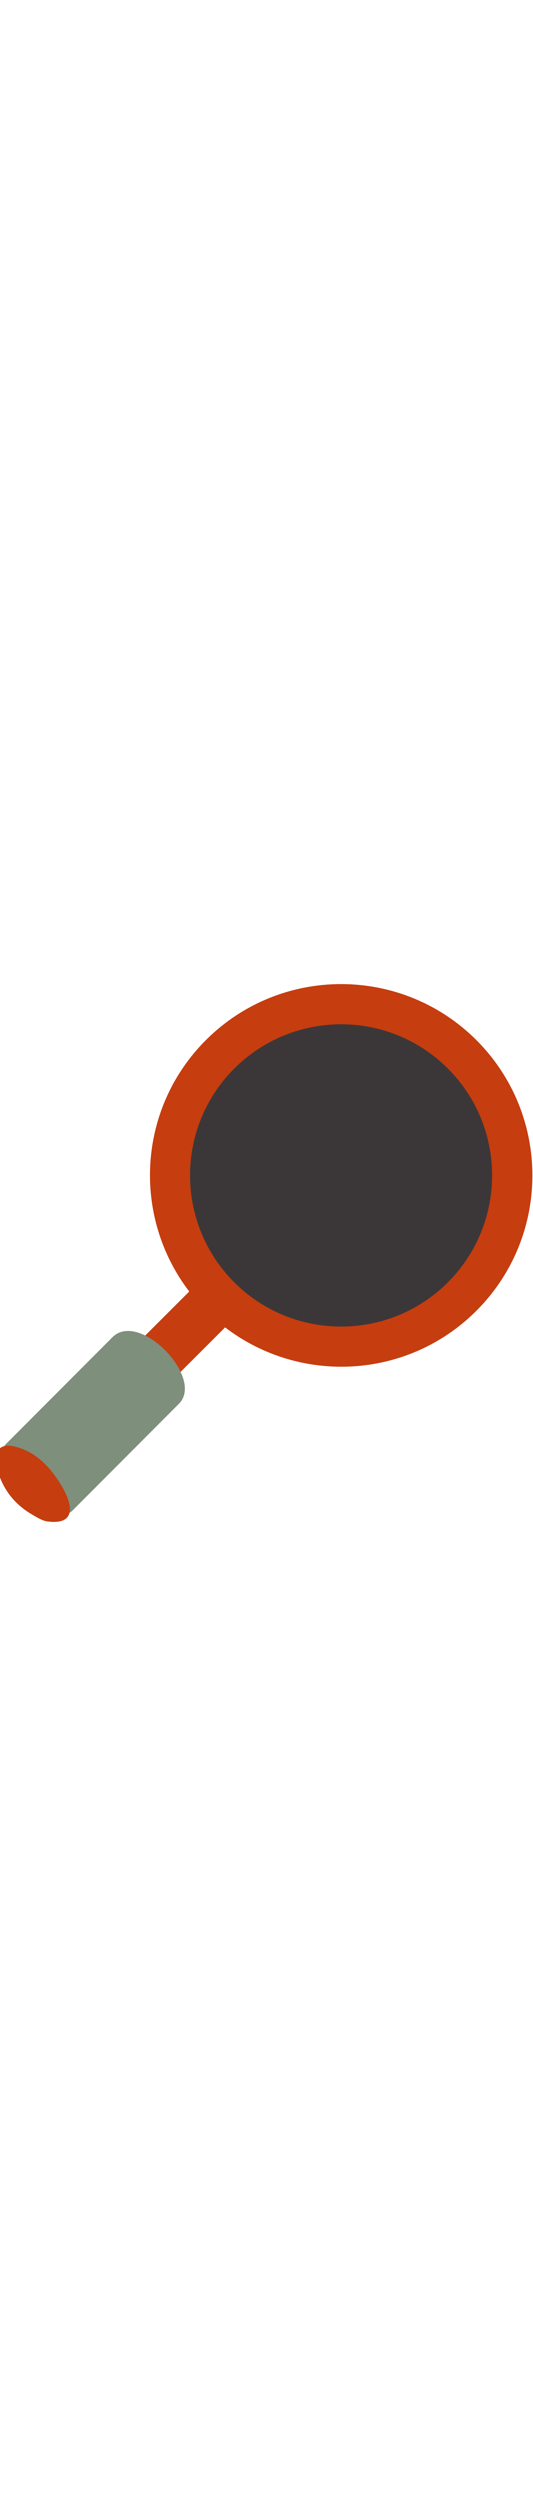
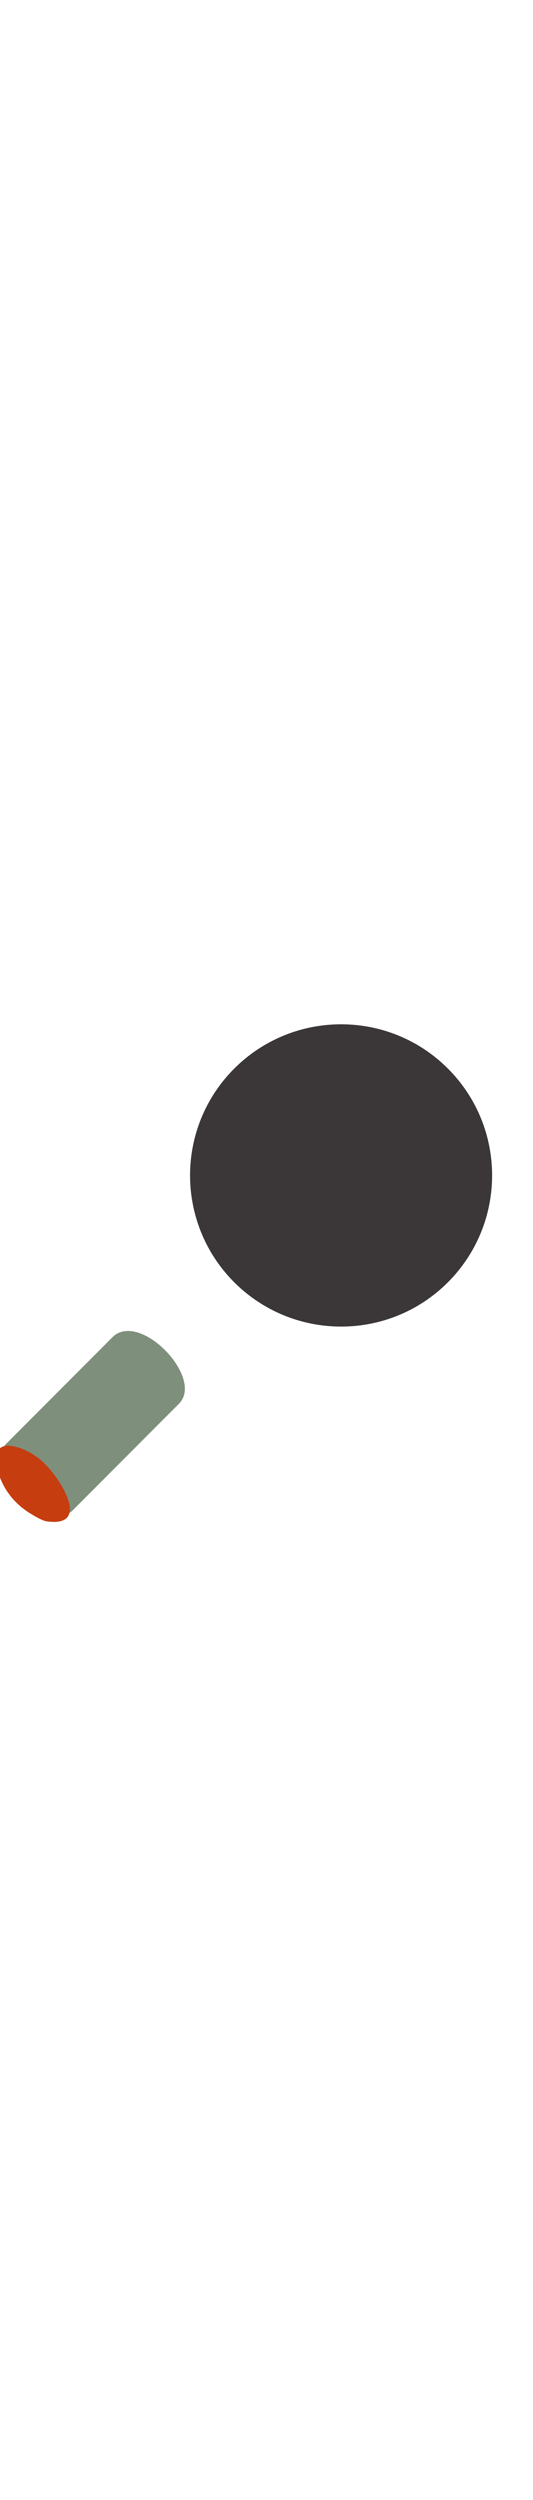
<svg xmlns="http://www.w3.org/2000/svg" id="th_noc_right-pointing-magnifying-glass" width="100%" height="100%" version="1.1" preserveAspectRatio="xMidYMid meet" viewBox="0 0 32 32" style="height:150px" data-uid="noc_right-pointing-magnifying-glass" data-keyword="right-pointing-magnifying-glass" data-complex="true" data-coll="noc" data-c="{&quot;78a3ad&quot;:[&quot;noc_right-pointing-magnifying-glass_l_1&quot;],&quot;ffffff&quot;:[&quot;noc_right-pointing-magnifying-glass_l_2&quot;],&quot;f79329&quot;:[&quot;noc_right-pointing-magnifying-glass_l_3&quot;],&quot;855c52&quot;:[&quot;noc_right-pointing-magnifying-glass_l_4&quot;]}" data-colors="[&quot;#78a3ad&quot;,&quot;#ffffff&quot;,&quot;#f79329&quot;,&quot;#855c52&quot;]">
  <defs id="SvgjsDefs8934" />
-   <path id="noc_right-pointing-magnifying-glass_l_1" d="M8.773 25.385L13.515 20.645C18.018 24.092 24.48 23.767 28.602 19.648C33.085 15.163 33.085 7.893 28.602 3.408C24.114 -1.074 16.844 -1.074 12.36 3.408C8.243 7.528 7.918 13.99 11.362 18.493L6.617 23.233Z " data-color-original="#78a3ad" fill="#c63d0f" class="78a3ad" />
  <path id="noc_right-pointing-magnifying-glass_l_2" d="M14.065 17.942C10.525 14.397 10.525 8.655 14.065 5.114C17.61 1.574 23.348 1.572 26.89 5.114C30.43 8.654 30.43 14.397 26.89 17.942C23.35 21.482 17.61 21.482 14.065 17.942Z " data-color-original="#ffffff" fill="#3b3738" class="ffffff" />
  <path id="noc_right-pointing-magnifying-glass_l_3" d="M1.173 30.817C2.273 31.922 3.703 32.282 4.361 31.625L10.743 25.227C12.293 23.677 8.376 19.61 6.751 21.235L0.368 27.633C-0.292 28.29 0.071 29.718 1.173 30.818Z " data-color-original="#f79329" fill="#7e8f7c" class="f79329" />
  <path id="noc_right-pointing-magnifying-glass_l_4" d="M4.192 31.442C4.147 30.932 3.815 30.329 3.599 29.989C2.956 28.971 2.149 28.129 0.944 27.809C-0.281 27.481 -0.403 28.404 -0.111 29.339C0.241 30.467 0.944 31.314 1.979 31.906C2.221 32.046 2.544 32.243 2.824 32.286C3.509 32.383 4.264 32.296 4.192 31.441Z " data-color-original="#855c52" fill="#c63d0f" class="855c52" />
</svg>